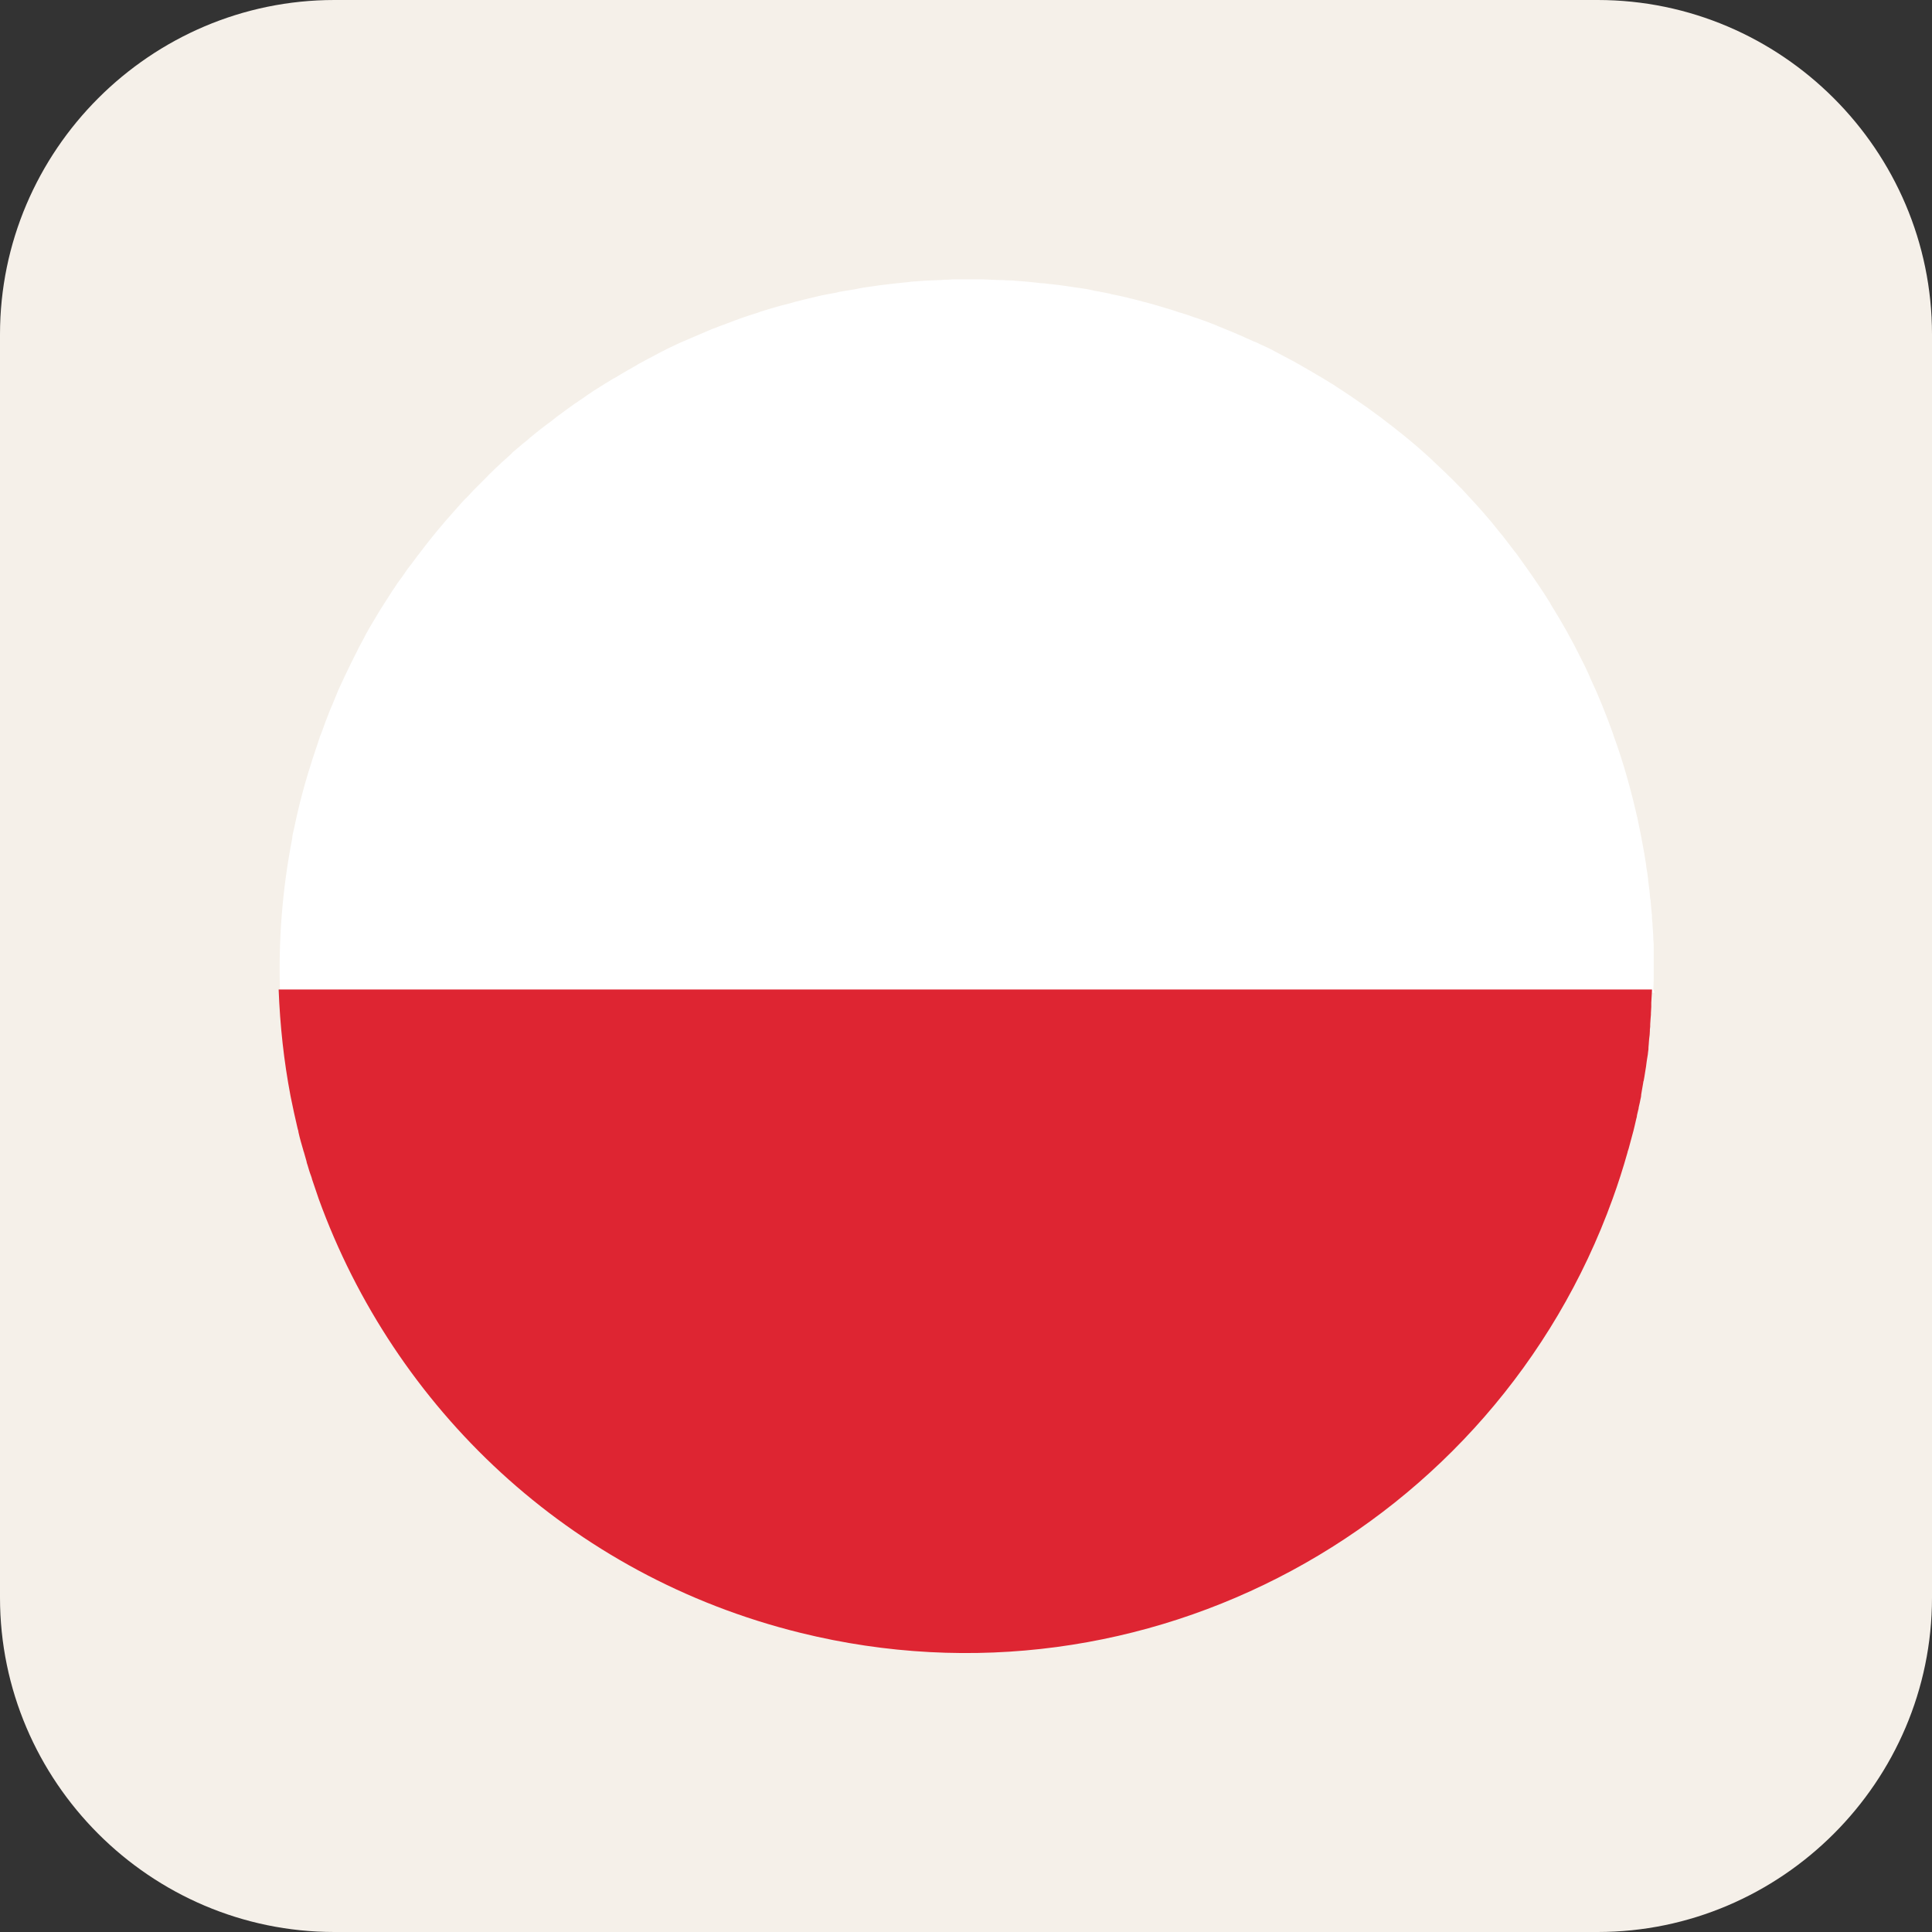
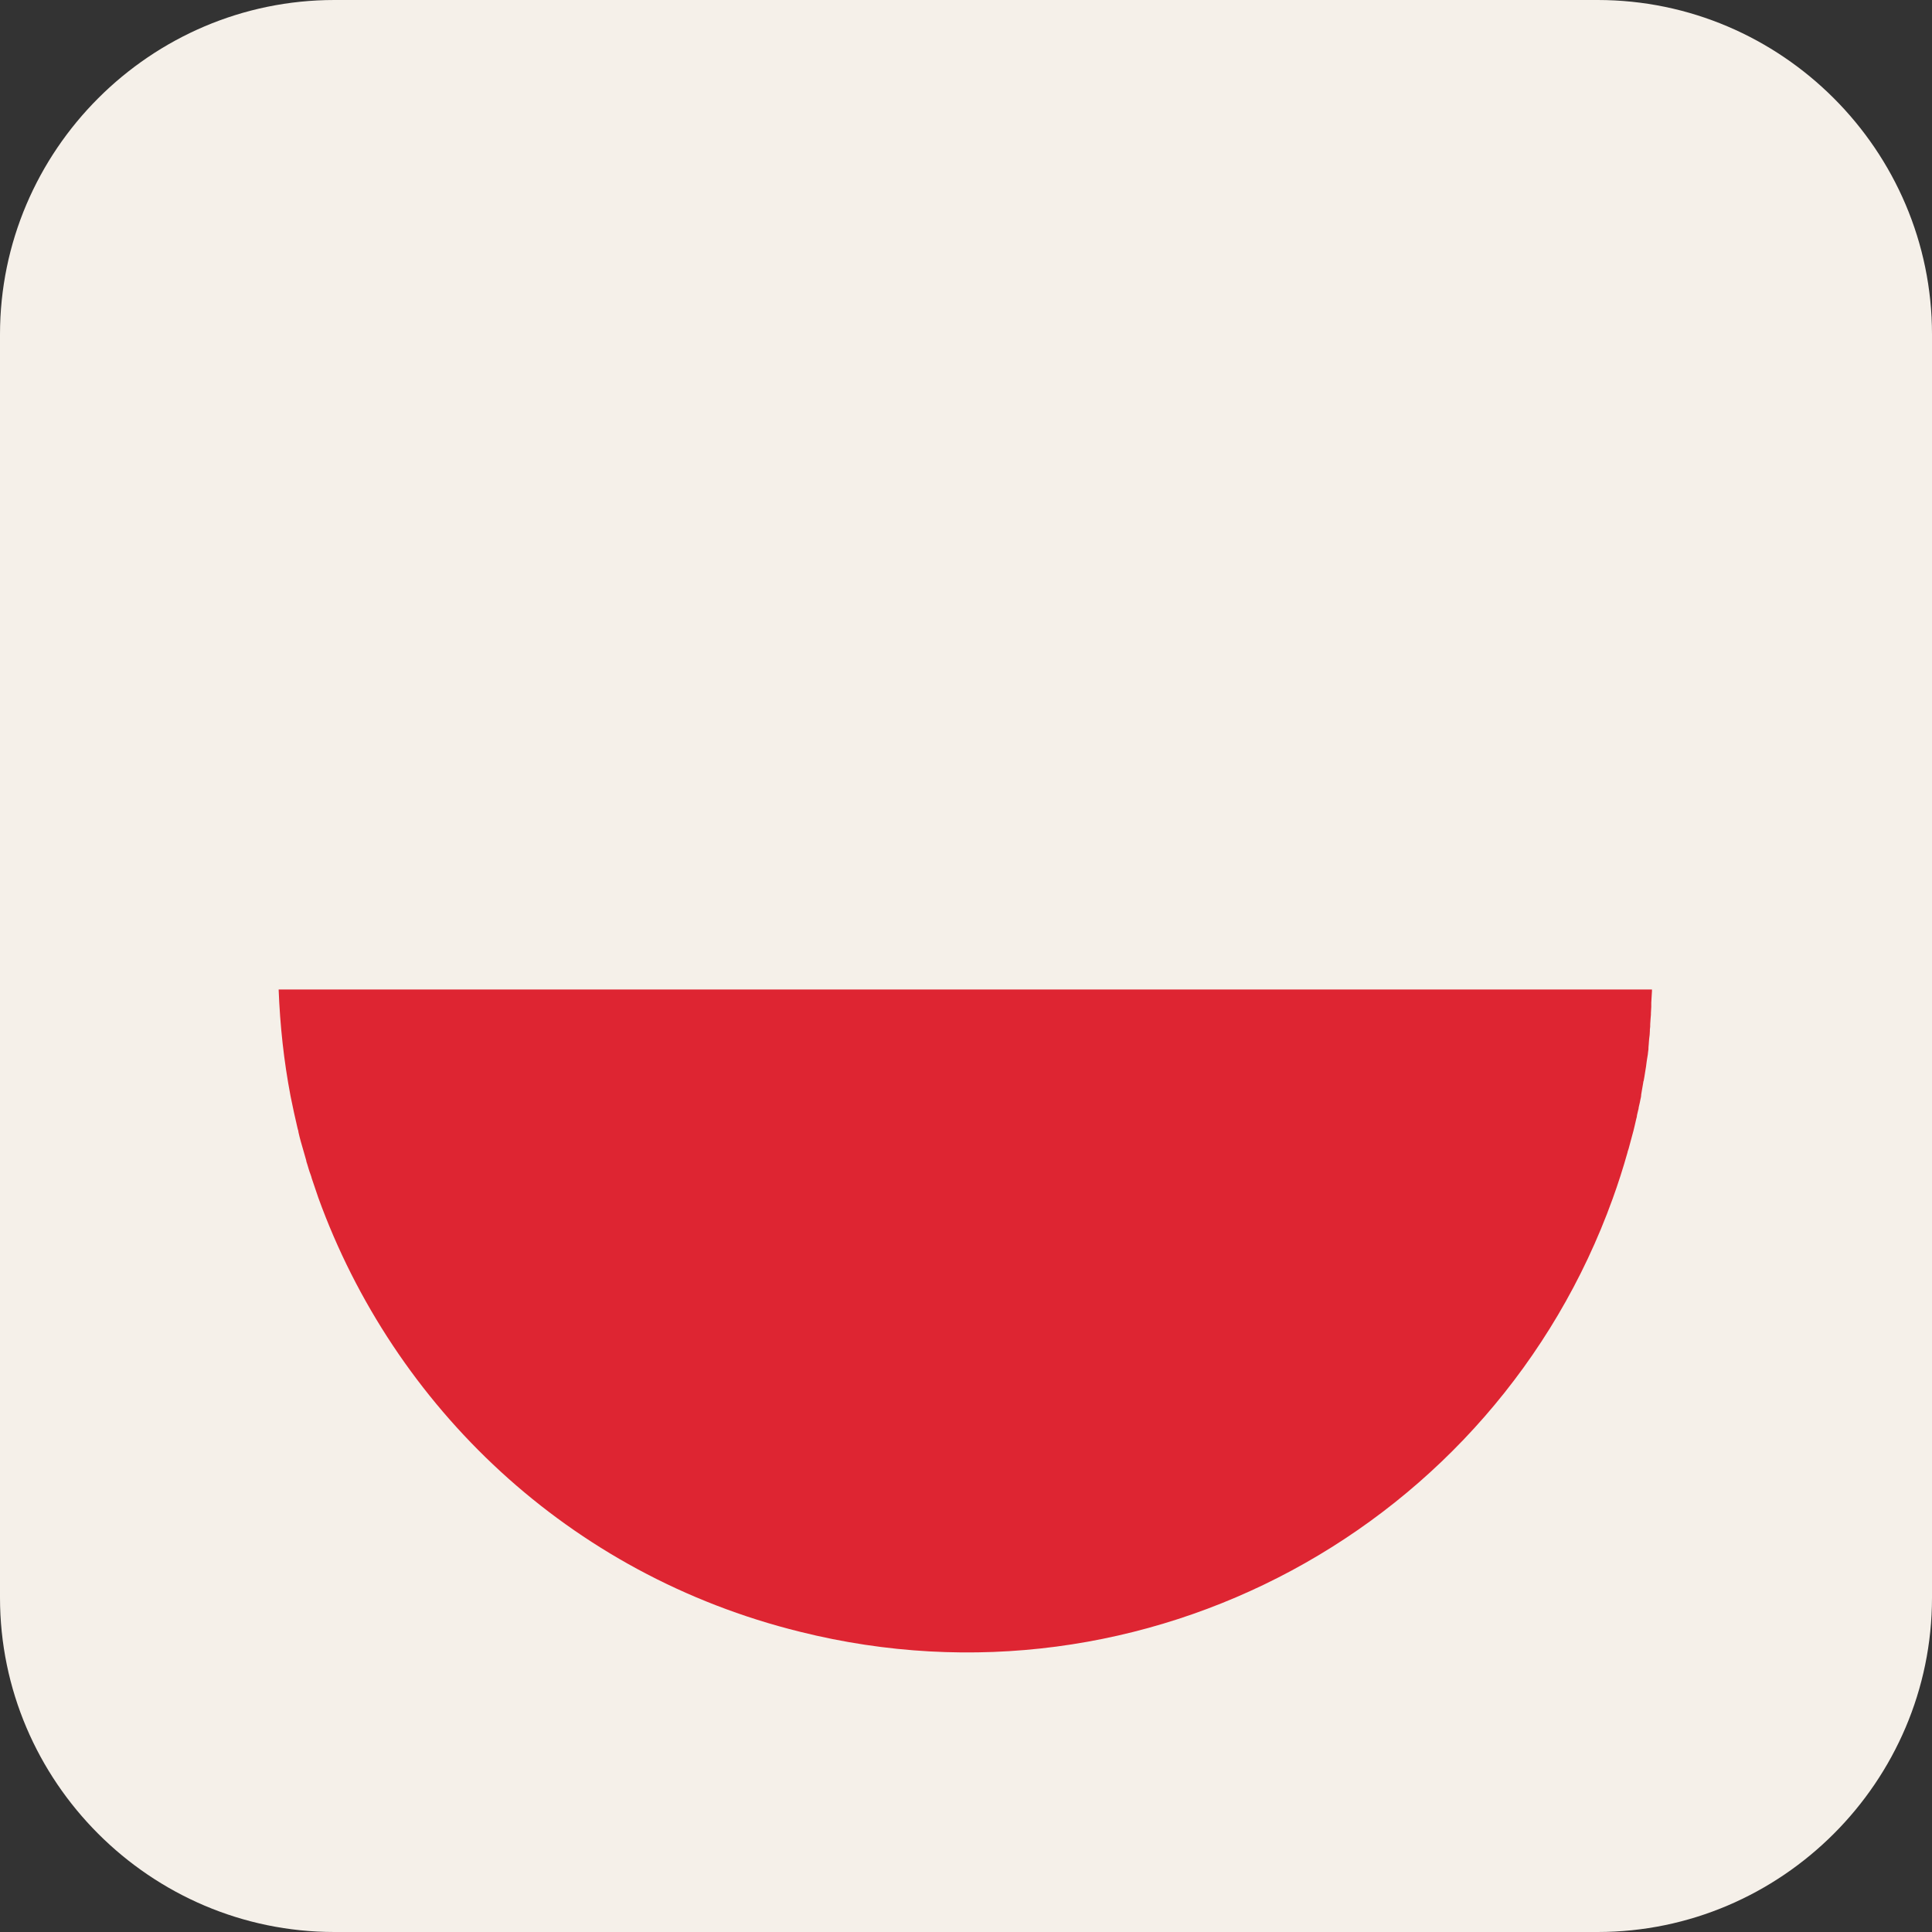
<svg xmlns="http://www.w3.org/2000/svg" version="1.1" id="Capa_1" x="0px" y="0px" viewBox="0 0 554.7 554.7" style="enable-background:new 0 0 554.7 554.7;" xml:space="preserve">
  <rect x="0" y="0" width="554.7" height="554.7" fill="#333333" stroke="none" />
  <style type="text/css">
	.st0{fill:#F5F0E9;}
	.st1{fill:#FFFFFF;}
	.st2{fill:#DE2532;}
</style>
  <path class="st0" d="M458.7,554.7H96c-52.8,0-96-43.2-96-96V96C0,43.2,43.2,0,96,0h362.7c52.8,0,96,43.2,96,96v362.7  C554.7,511.5,511.5,554.7,458.7,554.7z" />
  <g>
-     <path class="st1" d="M474.7,284c0-0.9,0.1-1.9,0.1-2.8c0-0.1,0-0.2,0-0.3c0-0.7,0-1.4,0-2.1c0-0.3,0-0.7,0-1c0-0.4,0-0.8,0-1.2   c0-0.1,0-0.1,0-0.2c0-0.7,0-1.3,0-2c0,0,0,0,0-0.1c0-0.4,0-0.8,0-1.1c0-0.4,0-0.8,0-1.2c0-0.7,0-1.4-0.1-2.2l0,0   c0-1.2-0.1-2.3-0.2-3.5c0-0.9-0.1-1.7-0.2-2.6c0-0.2,0-0.5,0-0.7c0-0.3,0-0.6-0.1-0.9V262c-0.1-0.8-0.1-1.5-0.2-2.3l0,0   c0-0.4-0.1-0.7-0.1-1.1c0-0.2,0-0.4-0.1-0.5c-0.1-1.5-0.3-3.1-0.5-4.6c0-0.2-0.1-0.5-0.1-0.7c0-0.1,0-0.2,0-0.3   c-0.1-1.1-0.3-2.3-0.5-3.4c0-0.3-0.1-0.6-0.1-0.9c-0.2-1-0.3-2.1-0.5-3.1c0-0.1,0-0.3-0.1-0.4c0-0.1,0-0.1,0-0.2   c-0.6-3.3-1.2-6.5-1.9-9.7c0-0.1,0-0.2-0.1-0.3c0,0,0,0,0-0.1c-1.8-7.9-4-15.8-6.8-23.4l0,0l0,0c0,0,0,0,0-0.1   c-2-5.6-4.2-11.1-6.7-16.4c0-0.1-0.1-0.2-0.1-0.3c-0.8-1.8-1.6-3.5-2.5-5.2l0,0c-2.6-5.3-5.5-10.4-8.6-15.4   c-0.1-0.1-0.2-0.3-0.2-0.4c-1-1.6-2-3.2-3.1-4.8l0,0c-2.2-3.3-4.5-6.5-6.8-9.7c-0.1-0.1-0.1-0.1-0.2-0.2c-1.1-1.4-2.2-2.9-3.3-4.3   c-0.1-0.2-0.3-0.4-0.4-0.5c-1.2-1.4-2.3-2.9-3.5-4.3l-0.1-0.1c-2.5-3-5.1-5.8-7.8-8.7c-0.2-0.2-0.3-0.4-0.5-0.5   c-1.2-1.2-2.3-2.4-3.5-3.5c-0.2-0.2-0.5-0.5-0.7-0.7c-1.3-1.2-2.5-2.4-3.8-3.6c-0.1-0.1-0.2-0.2-0.3-0.3c-2.8-2.6-5.7-5.1-8.7-7.5   c-0.3-0.2-0.6-0.5-0.9-0.7c-1.2-1-2.4-1.9-3.6-2.8c-0.3-0.3-0.7-0.5-1-0.8c-1.4-1-2.7-2-4.1-3c-0.1-0.1-0.3-0.2-0.4-0.3   c-1.6-1.1-3.2-2.2-4.8-3.3c-0.2-0.1-0.4-0.3-0.6-0.4c-1.4-0.9-2.7-1.8-4.1-2.7c-0.4-0.3-0.9-0.5-1.3-0.8c-1.2-0.7-2.4-1.5-3.7-2.2   c-0.4-0.3-0.9-0.5-1.3-0.8c-1.5-0.8-2.9-1.7-4.4-2.5c-0.2-0.1-0.3-0.2-0.5-0.3c-1.7-0.9-3.4-1.8-5.1-2.7c-0.4-0.2-0.8-0.4-1.1-0.6   c-1.3-0.7-2.7-1.3-4-1.9c-0.5-0.3-1.1-0.5-1.6-0.7c-1.3-0.6-2.5-1.1-3.8-1.7c-0.5-0.2-1-0.4-1.6-0.7c-1.6-0.7-3.3-1.3-4.9-2   c-0.1-0.1-0.3-0.1-0.4-0.2c-1.8-0.7-3.6-1.4-5.4-2c-0.5-0.2-1-0.3-1.5-0.5c-1.3-0.5-2.7-0.9-4-1.3c-0.6-0.2-1.2-0.4-1.8-0.6   c-1.3-0.4-2.7-0.8-4-1.2c-0.6-0.2-1.1-0.3-1.7-0.5c-1.9-0.5-3.8-1-5.7-1.5c-0.2,0-0.3-0.1-0.5-0.1c-1.4-0.4-2.9-0.7-4.3-1   c-0.6-0.1-1.2-0.2-1.7-0.4c-1-0.2-2-0.4-3.1-0.6c-0.7-0.1-1.3-0.2-2-0.4c-0.9-0.2-1.9-0.4-2.8-0.5c-0.7-0.1-1.4-0.2-2.1-0.3   c-0.9-0.1-1.8-0.3-2.7-0.4c-0.7-0.1-1.4-0.2-2.2-0.3c-0.9-0.1-1.8-0.2-2.7-0.3c-0.7-0.1-1.5-0.2-2.2-0.2c-0.9-0.1-1.7-0.2-2.6-0.3   c-0.7-0.1-1.5-0.1-2.2-0.2c-0.9-0.1-1.7-0.1-2.6-0.2c-0.7-0.1-1.5-0.1-2.2-0.1c-0.9-0.1-1.7-0.1-2.6-0.1c-0.7,0-1.5-0.1-2.2-0.1   c-0.9,0-1.7-0.1-2.6-0.1c-0.7,0-1.5,0-2.2,0c-0.9,0-1.7,0-2.6,0c-0.7,0-1.4,0-2.2,0c-0.9,0-1.7,0-2.6,0.1c-0.7,0-1.4,0-2.1,0.1   c-0.9,0-1.8,0.1-2.6,0.1c-0.7,0-1.4,0.1-2.1,0.1c-0.9,0.1-1.8,0.1-2.7,0.2c-0.7,0-1.3,0.1-2,0.2c-1,0.1-1.9,0.2-2.9,0.3   c-0.6,0.1-1.2,0.1-1.8,0.2c-1.1,0.1-2.2,0.3-3.4,0.4c-0.4,0.1-0.9,0.1-1.3,0.2c-1.5,0.2-3.1,0.4-4.6,0.7c-0.5,0.1-1,0.2-1.5,0.3   c-1,0.2-2.1,0.3-3.1,0.5c-0.6,0.1-1.3,0.2-1.9,0.4c-0.9,0.2-1.8,0.3-2.7,0.5c-0.7,0.1-1.4,0.3-2,0.4c-0.8,0.2-1.7,0.4-2.5,0.6   c-0.7,0.2-1.4,0.3-2.1,0.5c-0.8,0.2-1.6,0.4-2.4,0.6c-0.7,0.2-1.4,0.4-2.1,0.6c-0.8,0.2-1.6,0.4-2.4,0.6c-0.7,0.2-1.4,0.4-2.1,0.6   c-0.8,0.2-1.5,0.5-2.3,0.7c-0.7,0.2-1.4,0.4-2.1,0.7c-0.7,0.2-1.5,0.5-2.2,0.7s-1.4,0.5-2.1,0.7c-0.7,0.3-1.5,0.5-2.2,0.8   s-1.4,0.5-2.1,0.8c-0.7,0.3-1.4,0.5-2.2,0.8c-0.7,0.3-1.4,0.6-2.1,0.8c-0.7,0.3-1.4,0.6-2.1,0.9c-0.7,0.3-1.4,0.6-2.1,0.9   c-0.7,0.3-1.4,0.6-2.1,0.9c-0.7,0.3-1.4,0.6-2.1,0.9c-0.7,0.3-1.4,0.6-2,0.9c-0.7,0.3-1.4,0.7-2.1,1c-0.7,0.3-1.3,0.7-2,1   c-0.7,0.4-1.4,0.7-2.1,1.1c-0.6,0.3-1.2,0.7-1.9,1c-0.7,0.4-1.5,0.8-2.2,1.2c-0.4,0.2-0.8,0.4-1.2,0.7c-1.8,1-3.5,2-5.2,3   c-0.5,0.3-0.9,0.6-1.4,0.8c-0.8,0.5-1.5,0.9-2.3,1.4c-0.5,0.3-1.1,0.7-1.6,1c-0.7,0.5-1.5,0.9-2.2,1.4c-0.5,0.4-1.1,0.7-1.6,1.1   c-0.7,0.5-1.4,1-2.2,1.5c-0.5,0.4-1.1,0.7-1.6,1.1c-0.7,0.5-1.4,1-2.1,1.5c-0.5,0.4-1.1,0.8-1.6,1.2c-0.7,0.5-1.4,1-2.1,1.6   c-0.5,0.4-1,0.8-1.6,1.2c-0.7,0.5-1.4,1.1-2.1,1.6c-0.5,0.4-1,0.8-1.5,1.2c-0.7,0.6-1.4,1.1-2,1.7c-0.5,0.4-1,0.8-1.5,1.2   c-0.7,0.6-1.3,1.1-2,1.7c-0.5,0.4-1,0.8-1.4,1.3c-0.7,0.6-1.3,1.2-2,1.8c-0.5,0.4-0.9,0.8-1.4,1.3c-0.7,0.6-1.3,1.2-2,1.9   c-0.4,0.4-0.9,0.8-1.3,1.3c-0.7,0.7-1.3,1.3-2,2c-0.4,0.4-0.8,0.8-1.2,1.2c-0.7,0.7-1.4,1.4-2,2.1c-0.4,0.4-0.7,0.8-1.1,1.1   c-0.7,0.7-1.4,1.5-2.1,2.3c-0.3,0.3-0.5,0.6-0.8,0.9c-3.6,4-7.1,8.2-10.4,12.6c-0.1,0.2-0.3,0.4-0.4,0.5c-0.7,0.9-1.3,1.8-2,2.7   c-0.3,0.3-0.5,0.7-0.8,1c-0.6,0.9-1.2,1.7-1.8,2.6c-0.3,0.4-0.6,0.8-0.9,1.2c-0.6,0.8-1.1,1.7-1.7,2.5c-0.3,0.5-0.6,0.9-0.9,1.4   c-0.5,0.8-1.1,1.7-1.6,2.5c-0.3,0.5-0.6,1-0.9,1.4c-0.5,0.8-1,1.7-1.5,2.5c-0.3,0.5-0.6,1-0.9,1.5c-0.5,0.8-1,1.7-1.5,2.6   c-0.3,0.5-0.6,1-0.8,1.5c-0.5,0.9-0.9,1.7-1.4,2.6c-0.3,0.5-0.5,1-0.8,1.6c-0.5,0.9-0.9,1.8-1.3,2.6c-0.3,0.5-0.5,1-0.8,1.6   c-0.4,0.9-0.9,1.8-1.3,2.7c-0.2,0.5-0.5,1-0.7,1.5c-0.4,0.9-0.9,1.9-1.3,2.8c-0.2,0.5-0.4,1-0.6,1.5c-0.4,1-0.8,1.9-1.2,2.9   c-0.2,0.5-0.4,0.9-0.6,1.4c-0.4,1-0.8,2.1-1.2,3.1c-0.1,0.4-0.3,0.7-0.4,1.1c-0.4,1.1-0.8,2.3-1.3,3.4l0,0l0,0v0.1   c-0.5,1.5-1,3-1.5,4.5c0,0.1-0.1,0.2-0.1,0.3c-0.5,1.4-0.9,2.9-1.4,4.4c-0.2,0.5-0.3,1.1-0.5,1.6c-0.3,1-0.6,2.1-0.9,3.1   c-0.4,1.6-0.9,3.2-1.3,4.9c-0.6,2.5-1.2,5-1.7,7.5c-0.2,0.8-0.4,1.6-0.5,2.5c0,0.1,0,0.1,0,0.2c-2.9,14.9-4,29.7-3.5,44.3h394.7   C474.7,284.2,474.7,284.1,474.7,284z" />
-     <path class="st2" d="M83.4,314.6c0,0.2,0.1,0.3,0.1,0.5c0.6,2.9,1.2,5.8,1.9,8.7c0,0.1,0.1,0.3,0.1,0.4c0.1,0.3,0.2,0.6,0.2,0.9   c0.4,1.8,0.9,3.5,1.4,5.2c0,0.1,0,0.2,0.1,0.3l0,0c0.3,0.9,0.5,1.9,0.8,2.8c0,0.2,0.1,0.3,0.1,0.5c0.1,0.2,0.1,0.4,0.2,0.6   c0.3,1,0.6,2.1,1,3.1c0.1,0.2,0.1,0.4,0.2,0.6c0,0.1,0.1,0.3,0.1,0.4c0.6,1.8,1.2,3.5,1.8,5.3c0,0.1,0.1,0.2,0.1,0.3l0,0   c21.7,59.9,71.8,108.2,138.3,124.6C329,493.3,429.1,438.2,463,344.2l0,0l0,0c1.6-4.4,3-8.8,4.3-13.4c0,0,0,0,0-0.1   c0.1-0.3,0.2-0.6,0.3-0.9l0,0c0.5-1.7,0.9-3.5,1.4-5.2l0,0c0.3-1.1,0.5-2.2,0.8-3.4c0.1-0.3,0.2-0.7,0.2-1c0.1-0.5,0.2-0.9,0.3-1.3   c0.1-0.3,0.2-0.7,0.2-1c0.1-0.4,0.2-0.8,0.3-1.3c0.1-0.3,0.1-0.7,0.2-1c0.1-0.4,0.2-0.8,0.2-1.3c0.1-0.4,0.1-0.8,0.2-1.2   c0.1-0.8,0.3-1.5,0.4-2.3c0-0.1,0-0.3,0.1-0.4c0.1-0.4,0.1-0.7,0.2-1.1c0.1-0.8,0.3-1.7,0.4-2.5c0-0.2,0.1-0.4,0.1-0.6   c0-0.3,0.1-0.5,0.1-0.8c0.1-0.5,0.1-1,0.2-1.4s0.1-0.8,0.2-1.2c0-0.3,0.1-0.6,0.1-0.9c0.1-0.4,0.1-0.8,0.1-1.2   c0-0.4,0.1-0.8,0.1-1.2v-0.1c0-0.4,0.1-0.8,0.1-1.2c0.1-0.7,0.2-1.5,0.2-2.2c0-0.1,0-0.3,0-0.4c0.1-0.5,0.1-1.1,0.1-1.6   s0.1-1,0.1-1.5c0-0.4,0.1-0.8,0.1-1.2c0-0.1,0-0.3,0-0.4c0-0.6,0.1-1.2,0.1-1.8c0-0.1,0-0.3,0-0.4c0-0.3,0-0.5,0-0.8   c0-0.6,0.1-1.1,0.1-1.7c0-0.5,0.1-1.1,0.1-1.6c0-0.1,0-0.1,0-0.2s0-0.2,0-0.3H80C80.4,294.5,81.5,304.6,83.4,314.6   C83.4,314.5,83.4,314.6,83.4,314.6z" />
+     <path class="st2" d="M83.4,314.6c0,0.2,0.1,0.3,0.1,0.5c0.6,2.9,1.2,5.8,1.9,8.7c0,0.1,0.1,0.3,0.1,0.4c0.1,0.3,0.2,0.6,0.2,0.9   c0.4,1.8,0.9,3.5,1.4,5.2l0,0c0.3,0.9,0.5,1.9,0.8,2.8c0,0.2,0.1,0.3,0.1,0.5c0.1,0.2,0.1,0.4,0.2,0.6   c0.3,1,0.6,2.1,1,3.1c0.1,0.2,0.1,0.4,0.2,0.6c0,0.1,0.1,0.3,0.1,0.4c0.6,1.8,1.2,3.5,1.8,5.3c0,0.1,0.1,0.2,0.1,0.3l0,0   c21.7,59.9,71.8,108.2,138.3,124.6C329,493.3,429.1,438.2,463,344.2l0,0l0,0c1.6-4.4,3-8.8,4.3-13.4c0,0,0,0,0-0.1   c0.1-0.3,0.2-0.6,0.3-0.9l0,0c0.5-1.7,0.9-3.5,1.4-5.2l0,0c0.3-1.1,0.5-2.2,0.8-3.4c0.1-0.3,0.2-0.7,0.2-1c0.1-0.5,0.2-0.9,0.3-1.3   c0.1-0.3,0.2-0.7,0.2-1c0.1-0.4,0.2-0.8,0.3-1.3c0.1-0.3,0.1-0.7,0.2-1c0.1-0.4,0.2-0.8,0.2-1.3c0.1-0.4,0.1-0.8,0.2-1.2   c0.1-0.8,0.3-1.5,0.4-2.3c0-0.1,0-0.3,0.1-0.4c0.1-0.4,0.1-0.7,0.2-1.1c0.1-0.8,0.3-1.7,0.4-2.5c0-0.2,0.1-0.4,0.1-0.6   c0-0.3,0.1-0.5,0.1-0.8c0.1-0.5,0.1-1,0.2-1.4s0.1-0.8,0.2-1.2c0-0.3,0.1-0.6,0.1-0.9c0.1-0.4,0.1-0.8,0.1-1.2   c0-0.4,0.1-0.8,0.1-1.2v-0.1c0-0.4,0.1-0.8,0.1-1.2c0.1-0.7,0.2-1.5,0.2-2.2c0-0.1,0-0.3,0-0.4c0.1-0.5,0.1-1.1,0.1-1.6   s0.1-1,0.1-1.5c0-0.4,0.1-0.8,0.1-1.2c0-0.1,0-0.3,0-0.4c0-0.6,0.1-1.2,0.1-1.8c0-0.1,0-0.3,0-0.4c0-0.3,0-0.5,0-0.8   c0-0.6,0.1-1.1,0.1-1.7c0-0.5,0.1-1.1,0.1-1.6c0-0.1,0-0.1,0-0.2s0-0.2,0-0.3H80C80.4,294.5,81.5,304.6,83.4,314.6   C83.4,314.5,83.4,314.6,83.4,314.6z" />
  </g>
</svg>